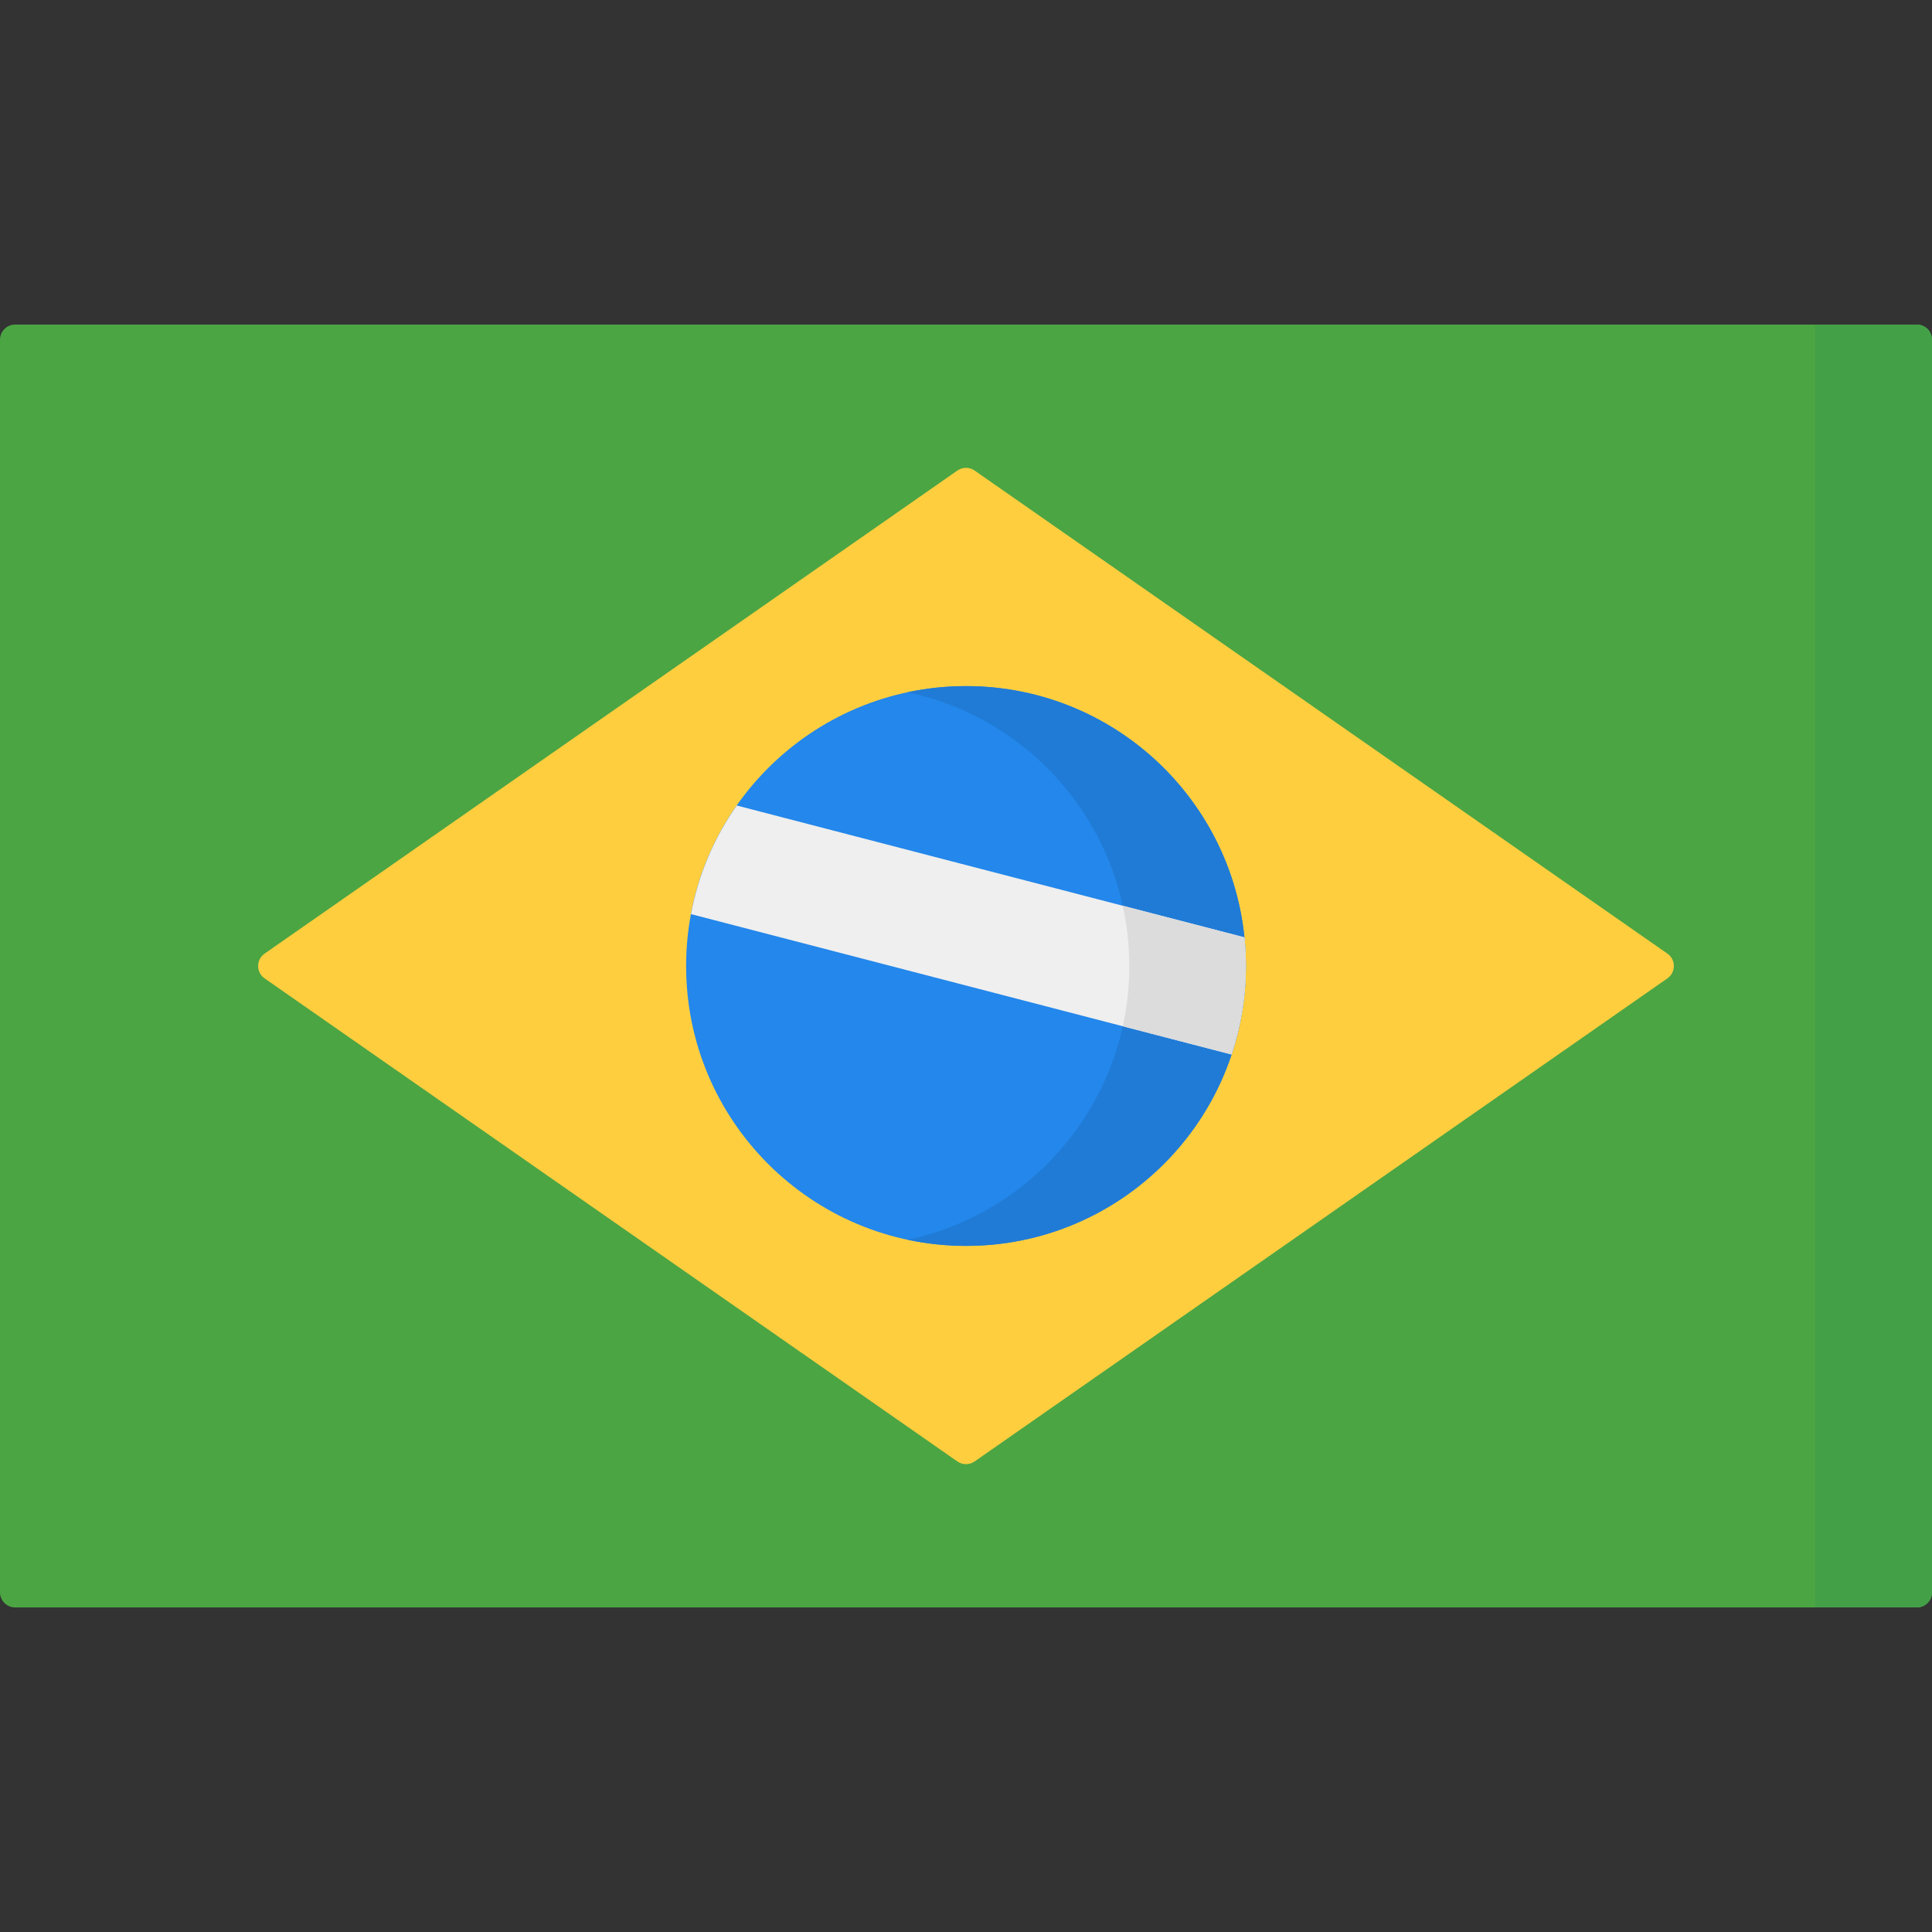
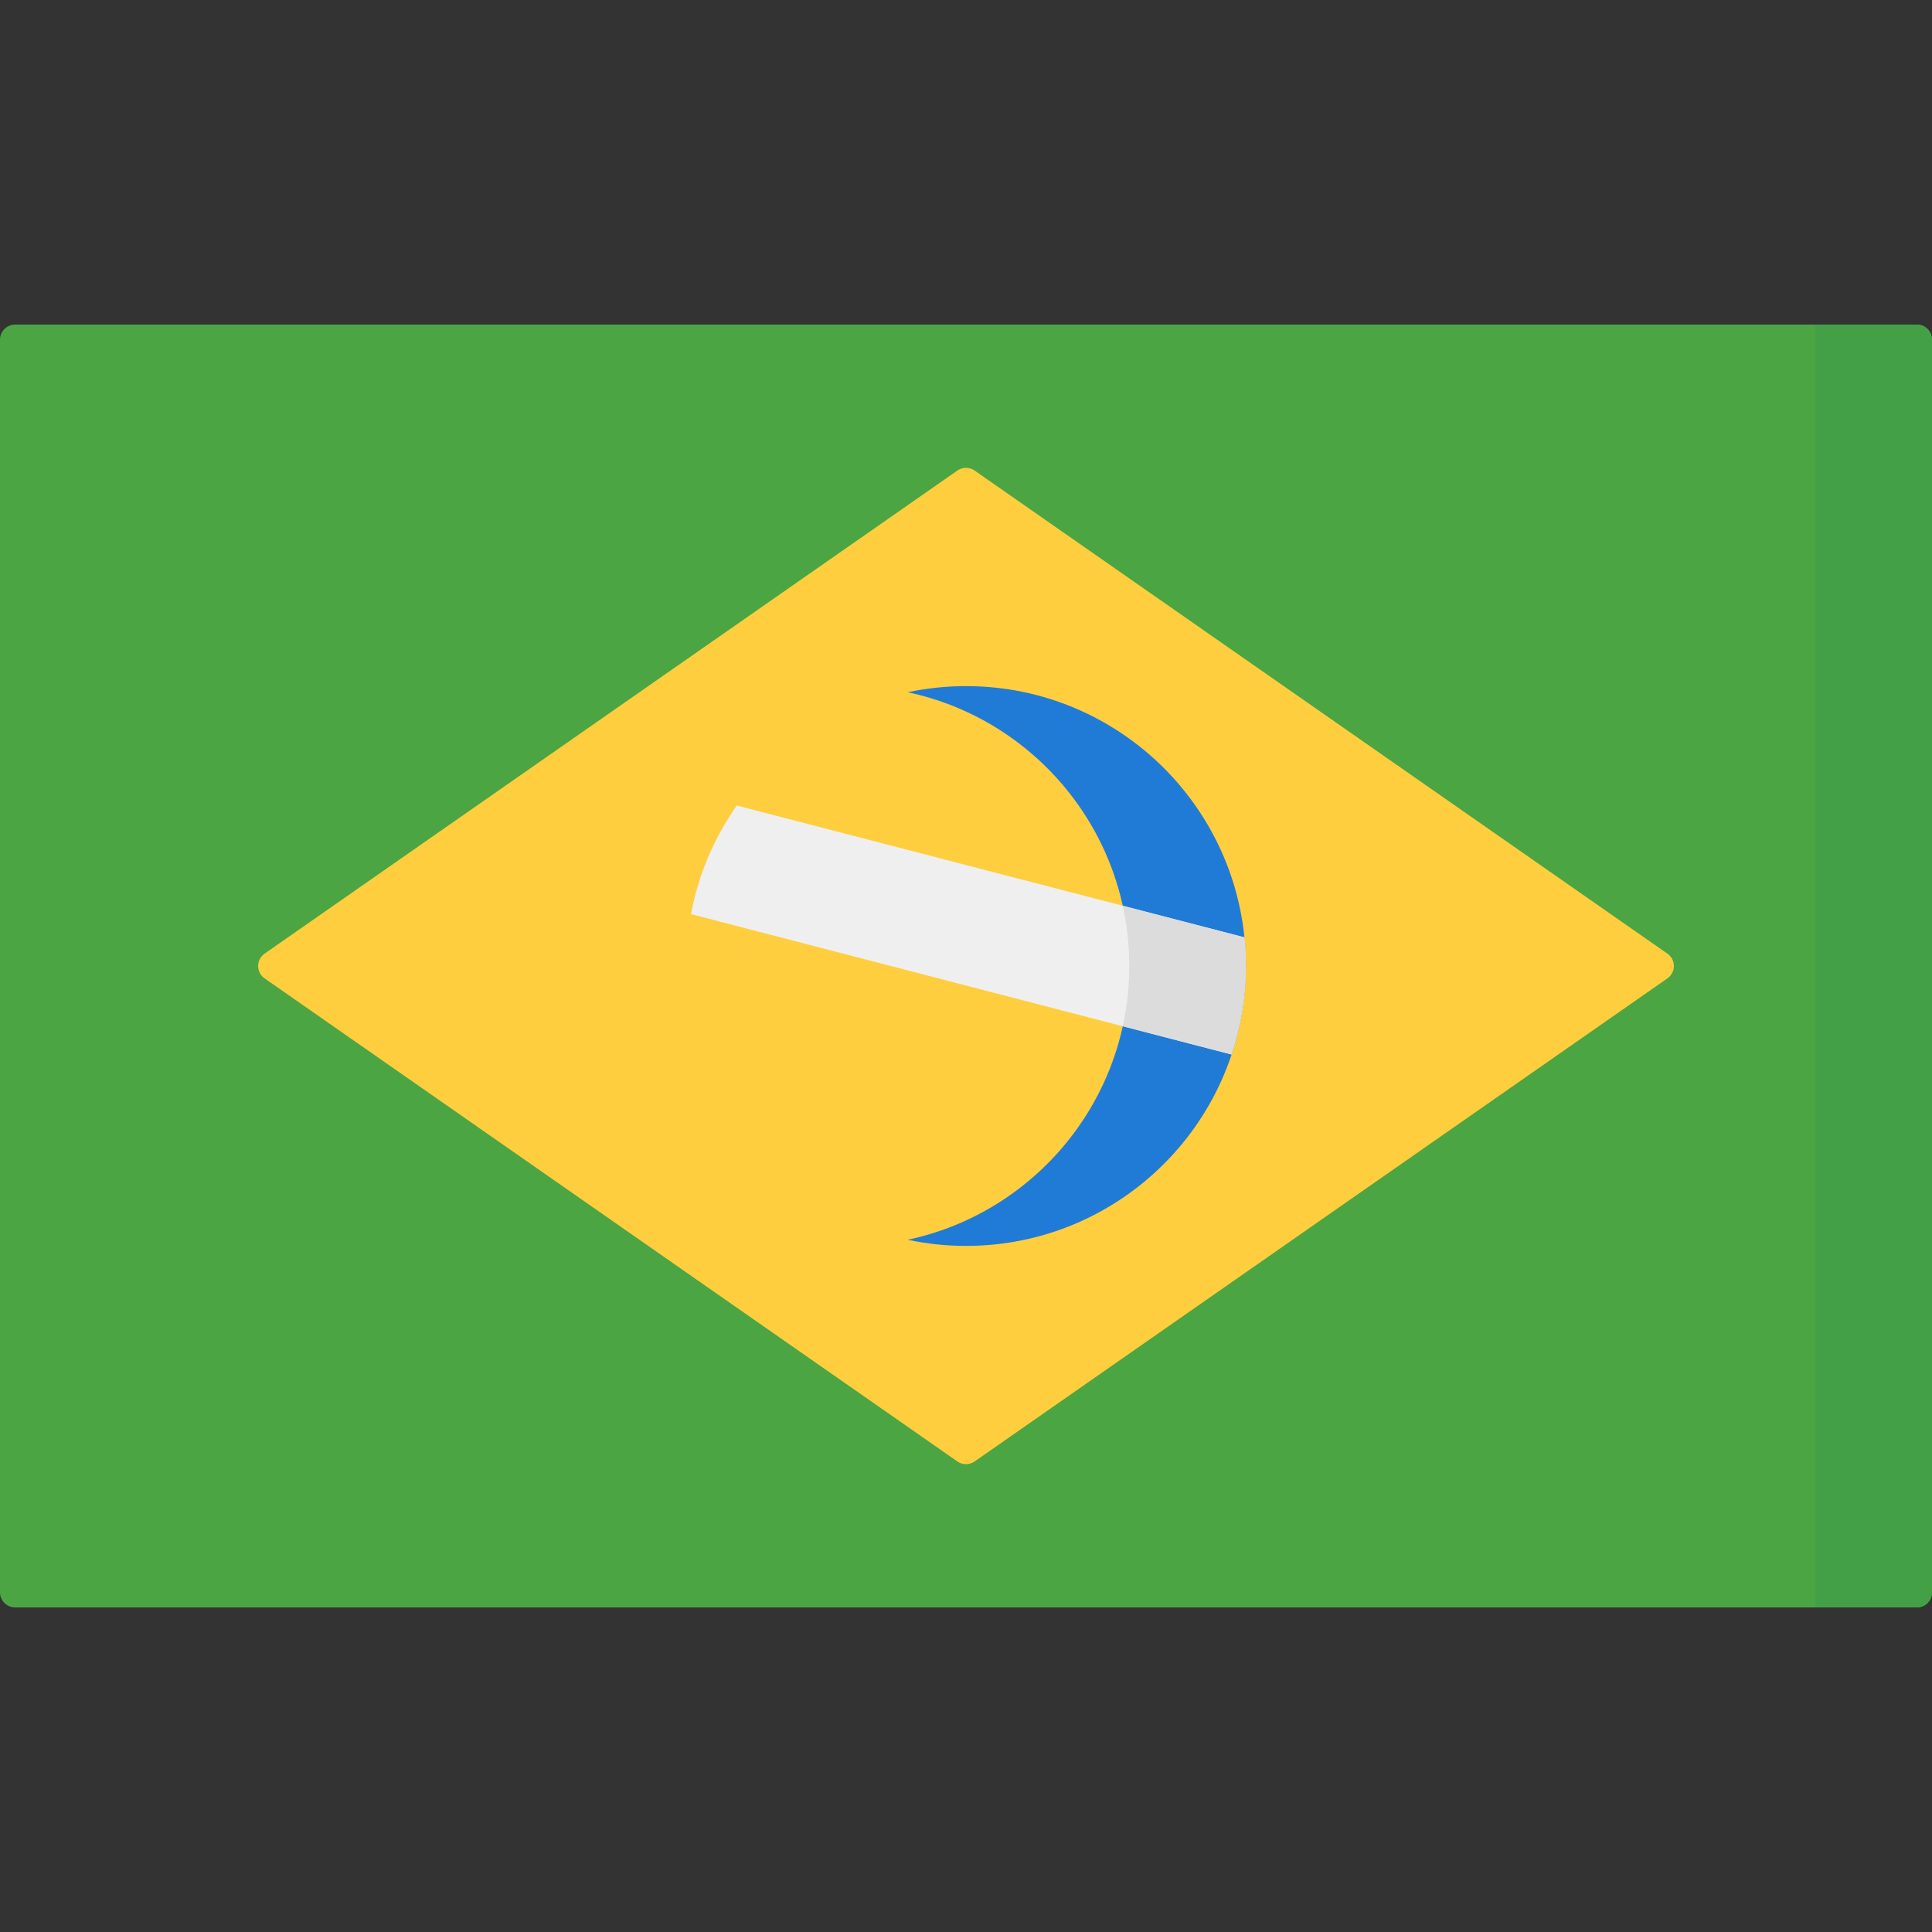
<svg xmlns="http://www.w3.org/2000/svg" id="Layer_1" viewBox="0 0 512 512">
  <rect x="0" y="0" width="512" height="512" fill="#333333" stroke="none" />
  <g>
    <path d="m508 425.98h-504c-2.209 0-4-1.791-4-4v-331.96c0-2.209 1.791-4 4-4h504c2.209 0 4 1.791 4 4v331.96c0 2.209-1.791 4-4 4z" fill="#4ba543" />
    <path d="m481.095 86.02v339.96h26.905c2.209 0 4-1.791 4-4v-331.96c0-2.209-1.791-4-4-4z" fill="#43a047" />
    <path d="m70.122 252.719 183.59-128.017c1.375-.959 3.201-.959 4.576 0l183.59 128.017c2.283 1.592 2.283 4.97 0 6.562l-183.59 128.017c-1.375.959-3.201.959-4.576 0l-183.59-128.017c-2.283-1.592-2.283-4.97 0-6.562z" fill="#fece3f" />
-     <circle cx="256" cy="256" fill="#2387eb" r="74.173" />
    <path d="m256 181.827c-5.3 0-10.467.566-15.453 1.623 33.546 7.111 58.72 36.886 58.72 72.55s-25.175 65.439-58.72 72.55c4.986 1.057 10.152 1.623 15.453 1.623 40.965 0 74.173-33.208 74.173-74.173s-33.208-74.173-74.173-74.173z" fill="#207bd6" />
    <path d="m183.12 242.249 143.247 37.202c2.456-7.373 3.806-15.252 3.806-23.451 0-2.563-.13-5.095-.384-7.591l-134.54-34.941c-5.939 8.467-10.15 18.228-12.129 28.781z" fill="#efefef" />
    <path d="m297.54 271.964 28.827 7.487c2.456-7.373 3.806-15.252 3.806-23.451 0-2.563-.13-5.095-.384-7.591l-32.25-8.376c1.129 5.143 1.729 10.484 1.729 15.967 0 5.481-.6 10.822-1.728 15.964z" fill="#dcdcdc" />
  </g>
</svg>